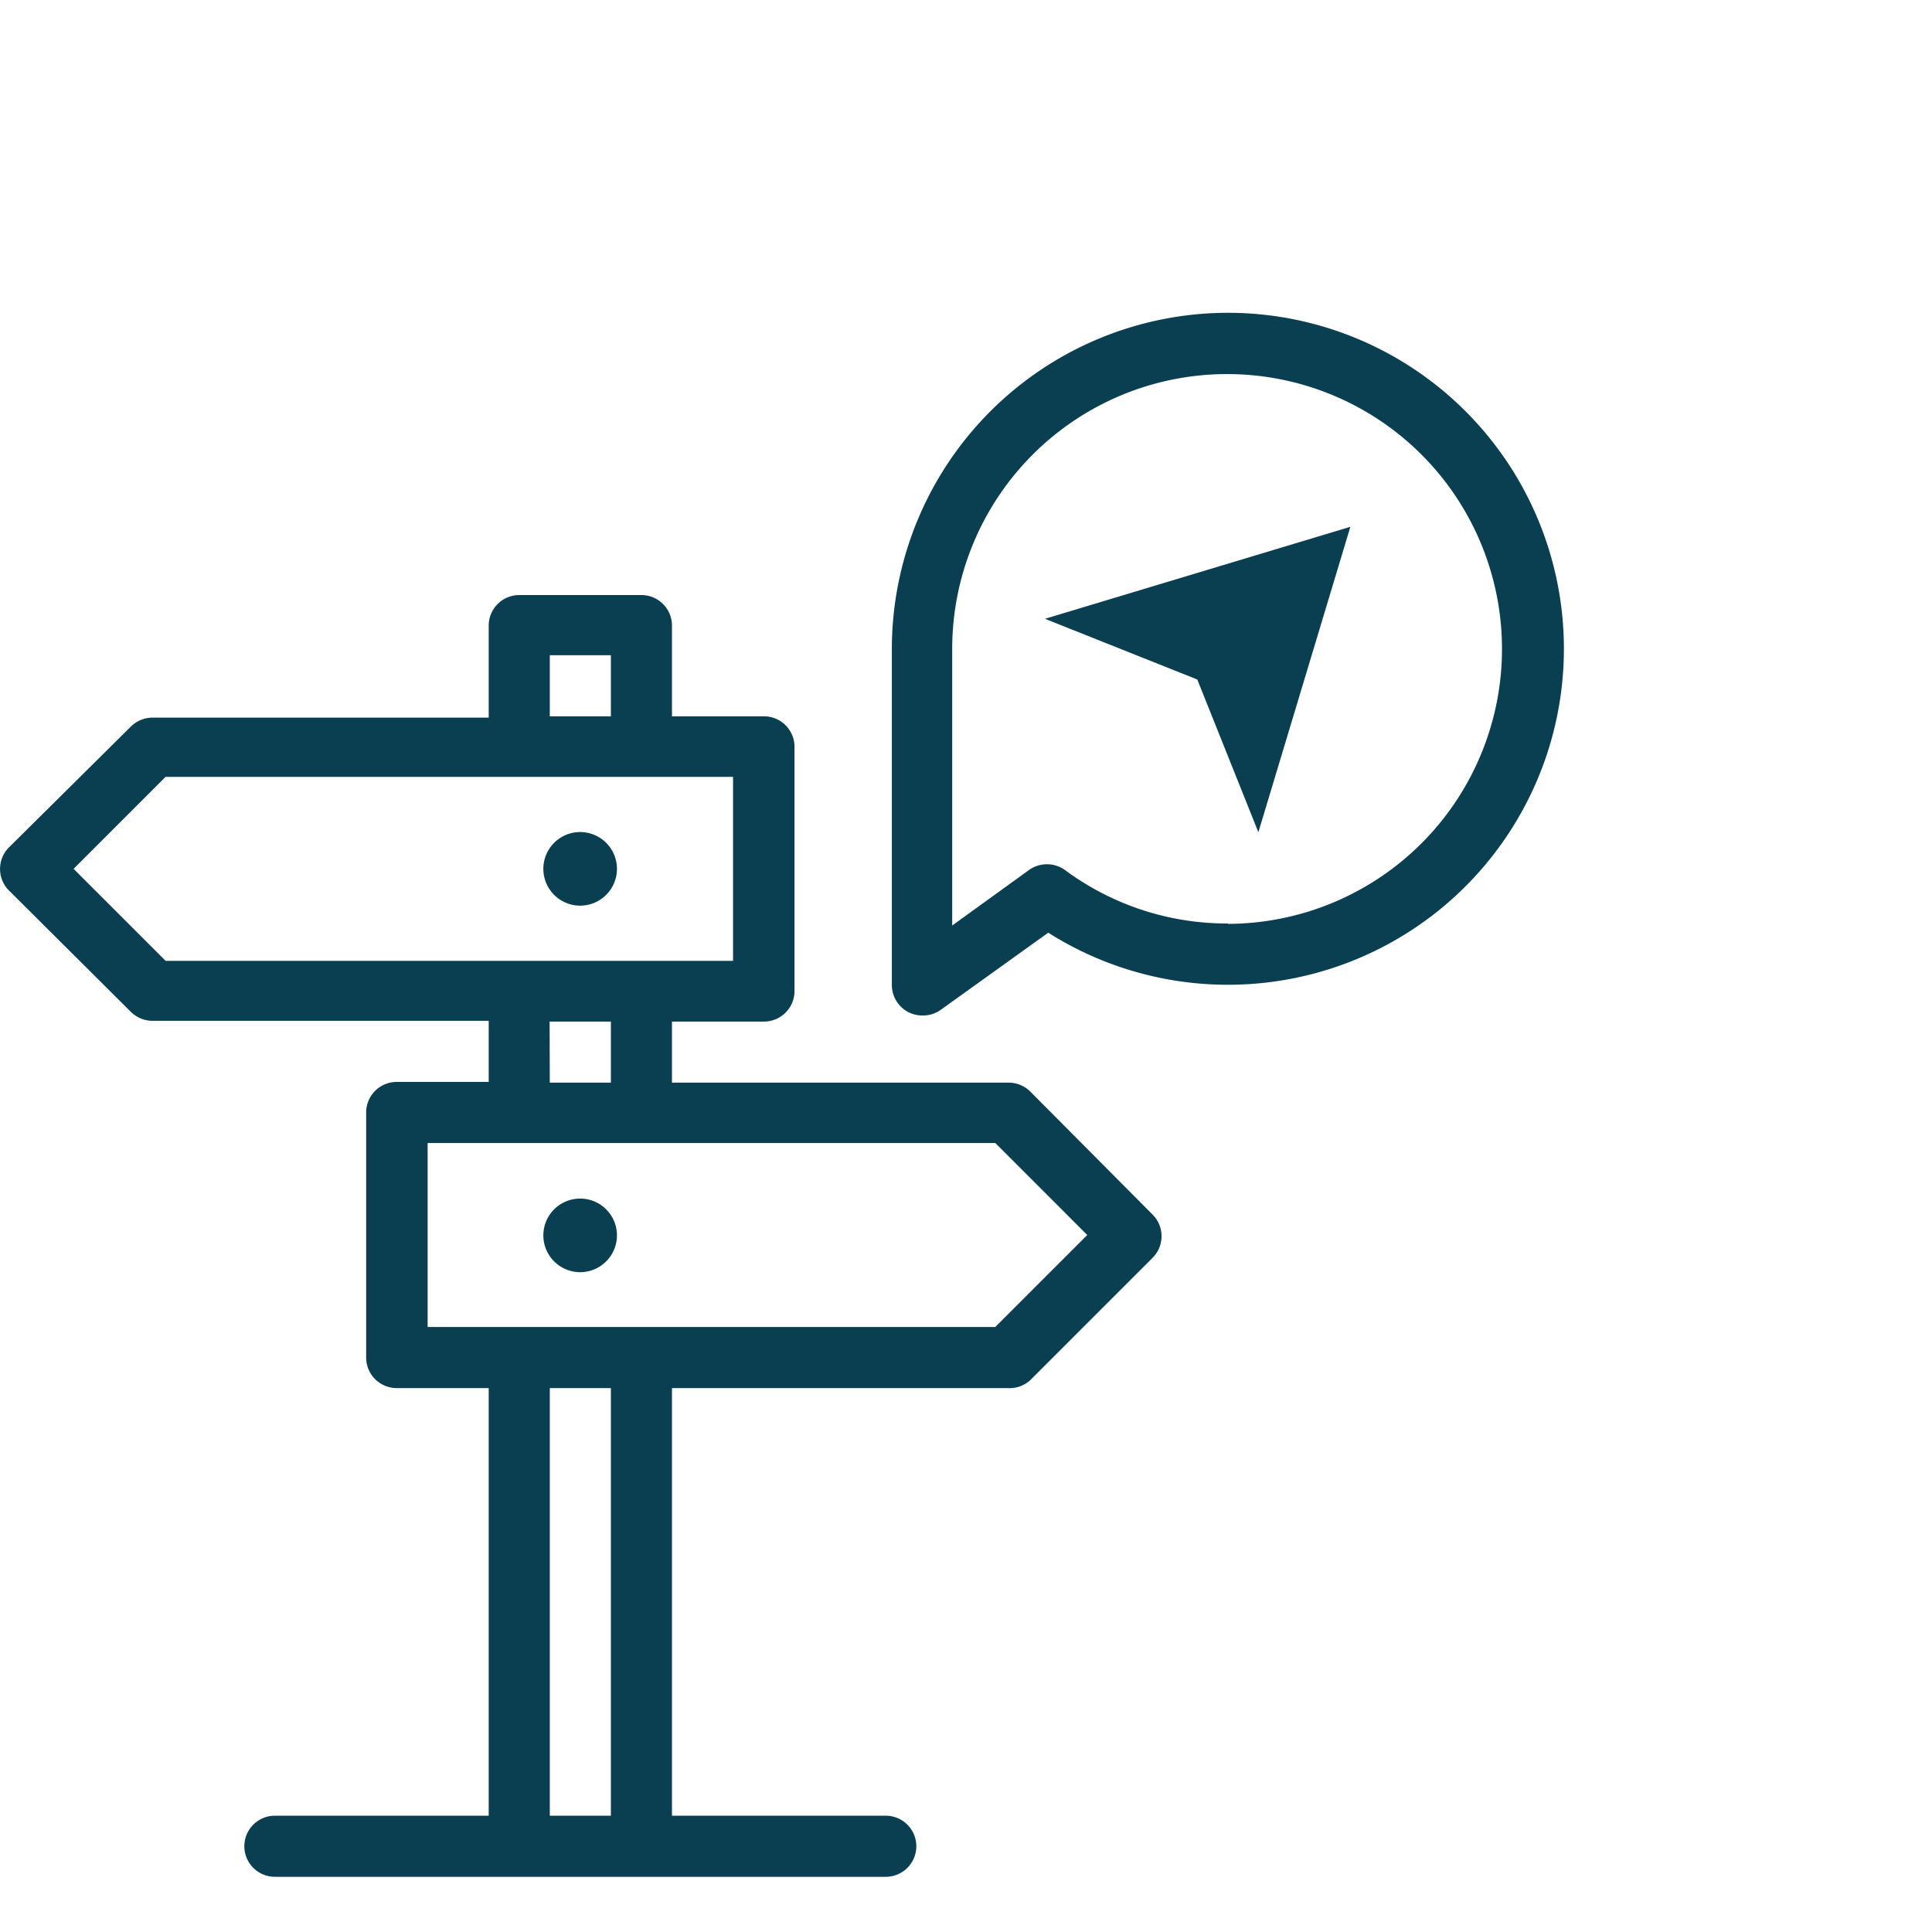
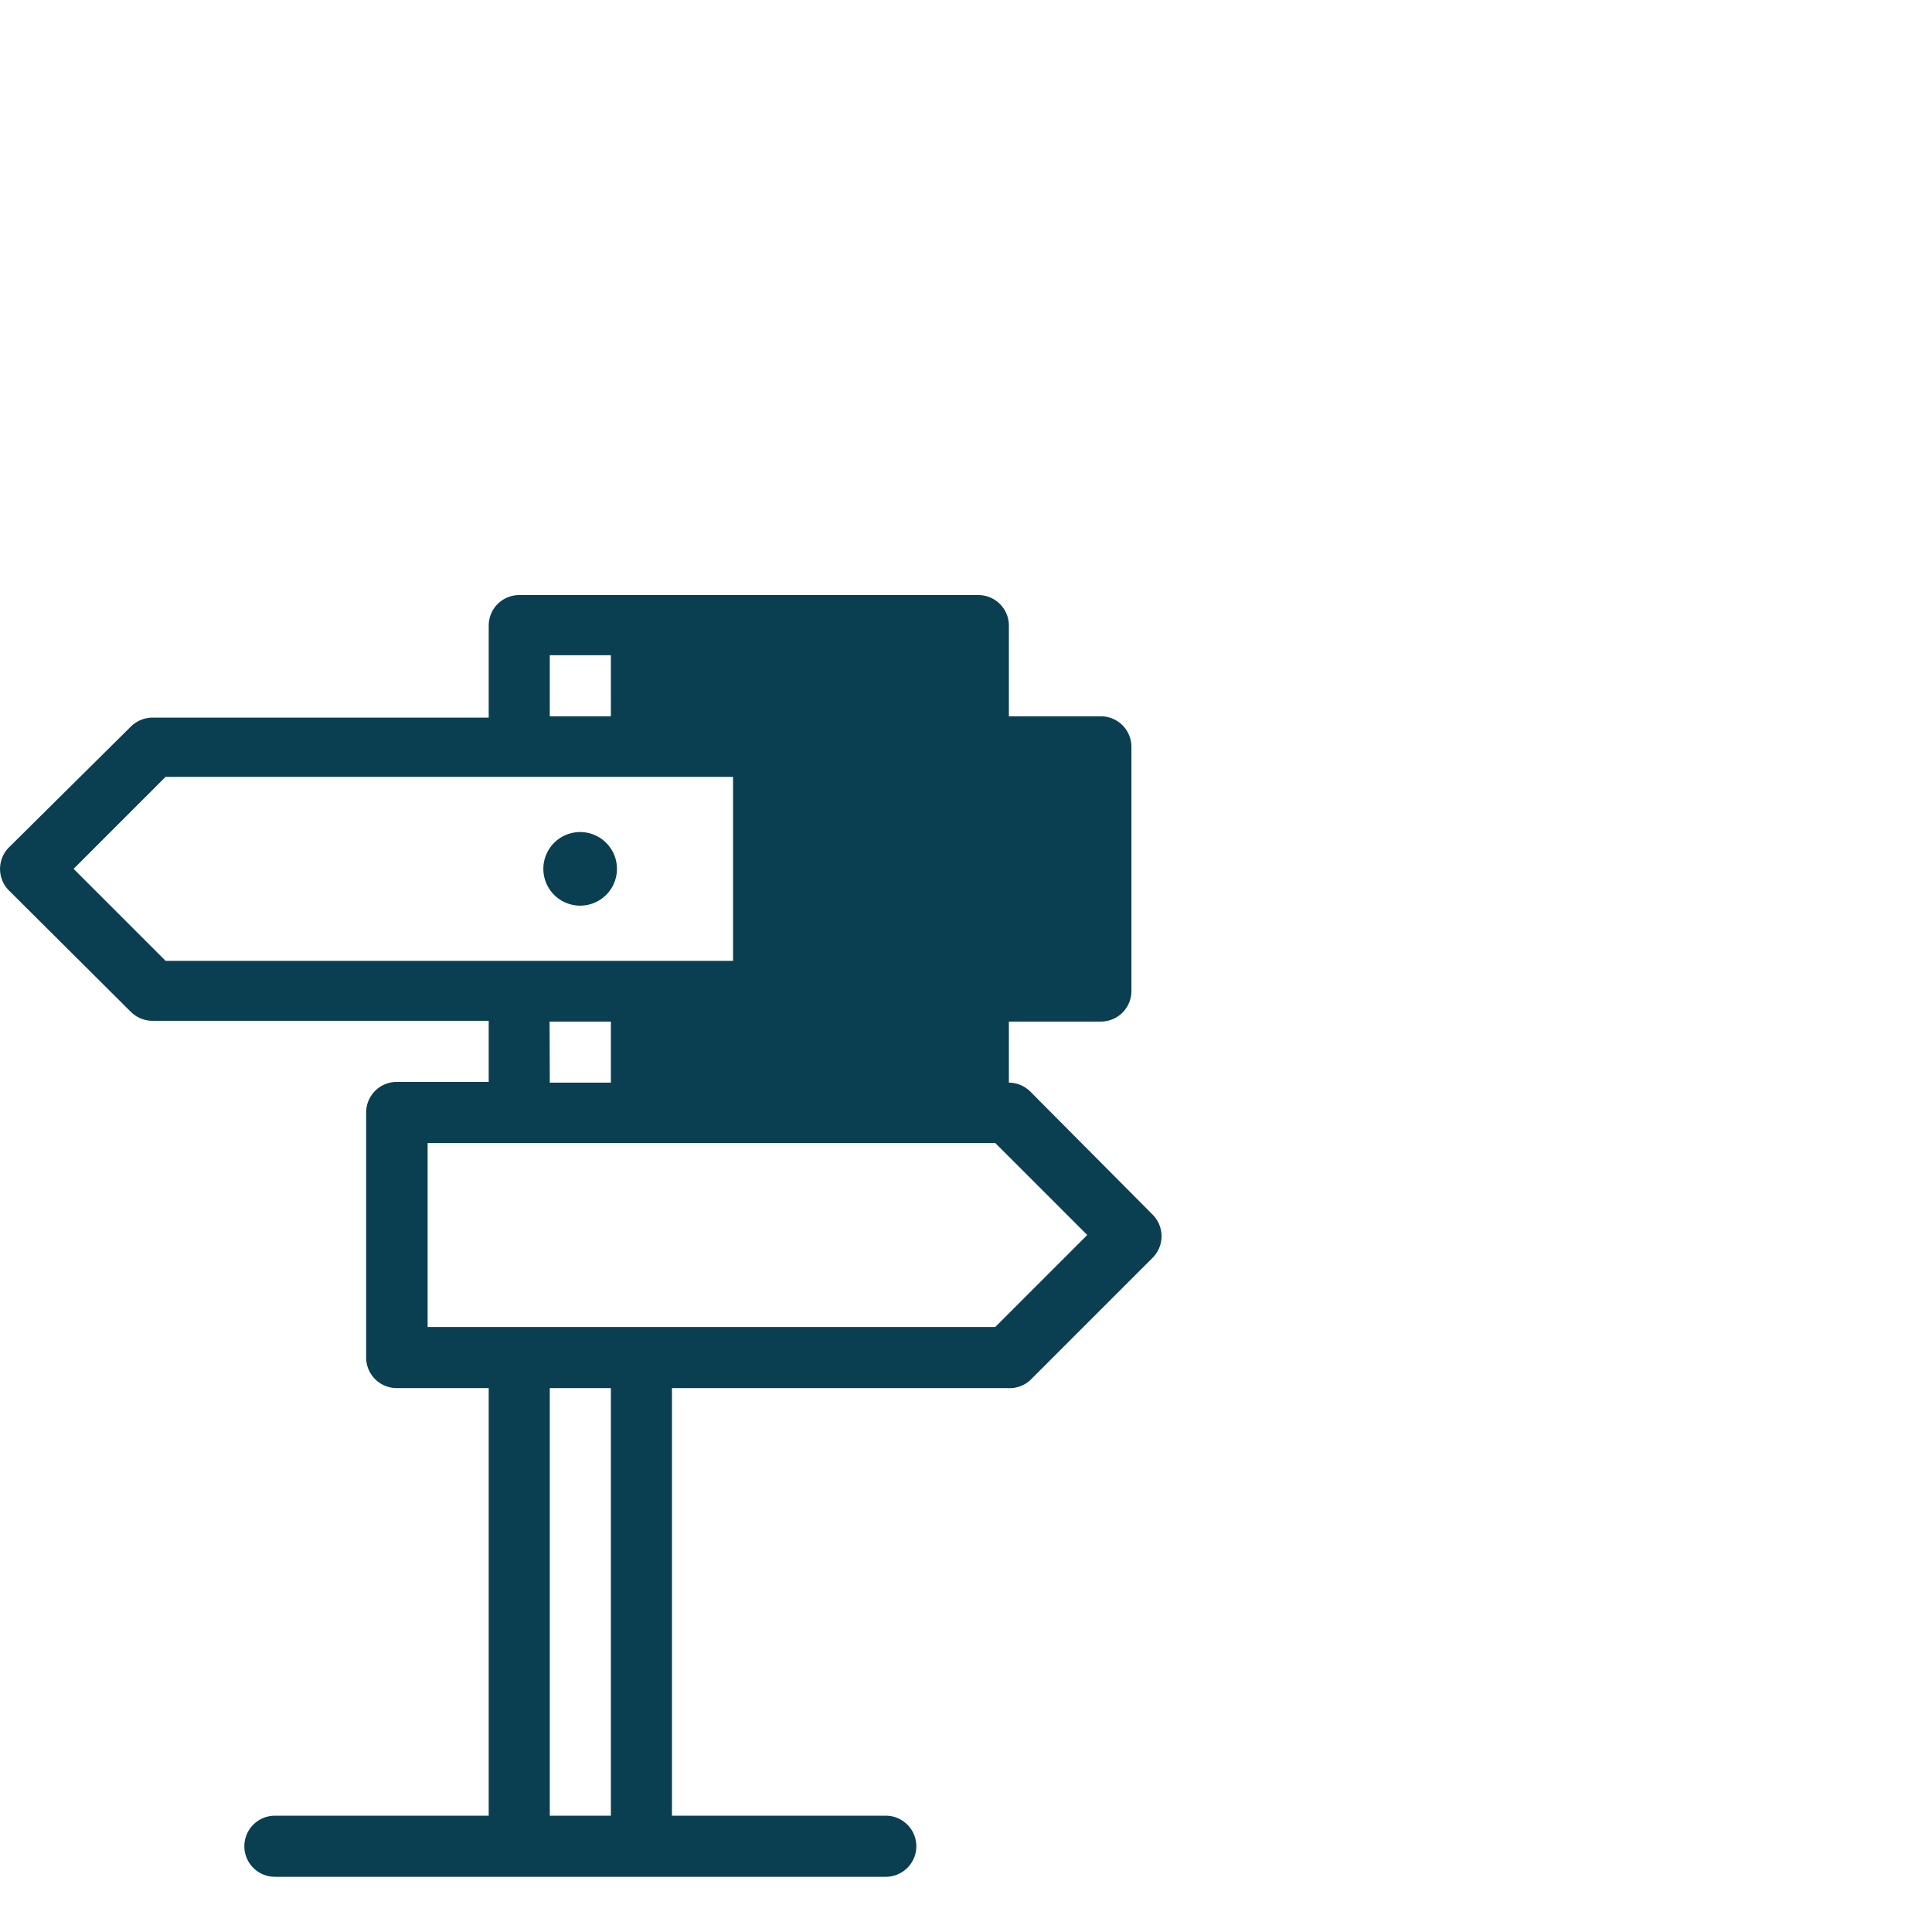
<svg xmlns="http://www.w3.org/2000/svg" id="Layer_1" data-name="Layer 1" viewBox="0 0 105 105">
  <defs>
    <style>.cls-1{fill:#093f51;}</style>
  </defs>
  <path class="cls-1" d="M33.53,47.22a2,2,0,1,1-2-2,2,2,0,0,1,2,2Zm0,0" />
-   <path class="cls-1" d="M56,59.33a1.66,1.66,0,0,0-1.17-.49H36.52V55.52h5a1.66,1.66,0,0,0,1.66-1.66V40.59a1.66,1.66,0,0,0-1.66-1.66h-5V34a1.66,1.66,0,0,0-1.66-1.66H28.22A1.66,1.66,0,0,0,26.56,34v5H8.3a1.69,1.69,0,0,0-1.18.48L.49,46.05a1.66,1.66,0,0,0,0,2.35L7.12,55a1.69,1.69,0,0,0,1.18.48H26.56v3.32h-5a1.66,1.66,0,0,0-1.66,1.66V73.78a1.66,1.66,0,0,0,1.66,1.66h5V98.68H14.94a1.66,1.66,0,0,0,0,3.32h33.2a1.66,1.66,0,1,0,0-3.32H36.52V75.44H54.78A1.65,1.65,0,0,0,56,75l6.64-6.64a1.66,1.66,0,0,0,0-2.35ZM29.88,35.61H33.2v3.32H29.88ZM4,47.22l5-5H39.84v10H9Zm25.87,8.3H33.2v3.32H29.88ZM33.2,98.68H29.88V75.44H33.2ZM54.09,72.12H23.24v-10H54.09l5,5Zm0,0" />
-   <path class="cls-1" d="M33.53,67.14a2,2,0,1,1-2-2,2,2,0,0,1,2,2Zm0,0" />
-   <path class="cls-1" d="M65.07,36.93l3.32,8.3,5-16.6-16.6,5Zm0,0" />
-   <path class="cls-1" d="M66.73,17A18.28,18.28,0,0,0,48.47,35.27V53.53a1.67,1.67,0,0,0,.9,1.48,1.7,1.7,0,0,0,.76.18,1.65,1.65,0,0,0,1-.31l5.84-4.19A18.26,18.26,0,1,0,66.73,17Zm0,33.19a14.79,14.79,0,0,1-8.83-2.89,1.68,1.68,0,0,0-2,0l-4.15,3v-15A14.94,14.94,0,1,1,66.73,50.21Zm0,0" />
+   <path class="cls-1" d="M56,59.33a1.66,1.66,0,0,0-1.17-.49V55.52h5a1.66,1.66,0,0,0,1.66-1.66V40.59a1.66,1.66,0,0,0-1.66-1.66h-5V34a1.66,1.66,0,0,0-1.66-1.66H28.22A1.66,1.66,0,0,0,26.56,34v5H8.3a1.69,1.69,0,0,0-1.18.48L.49,46.05a1.66,1.66,0,0,0,0,2.35L7.12,55a1.69,1.69,0,0,0,1.18.48H26.56v3.32h-5a1.66,1.66,0,0,0-1.66,1.66V73.78a1.66,1.66,0,0,0,1.66,1.66h5V98.68H14.94a1.66,1.66,0,0,0,0,3.32h33.2a1.66,1.66,0,1,0,0-3.32H36.52V75.44H54.78A1.65,1.65,0,0,0,56,75l6.64-6.64a1.66,1.66,0,0,0,0-2.35ZM29.88,35.61H33.2v3.32H29.88ZM4,47.22l5-5H39.84v10H9Zm25.87,8.3H33.2v3.32H29.88ZM33.2,98.68H29.88V75.44H33.2ZM54.09,72.12H23.24v-10H54.09l5,5Zm0,0" />
</svg>